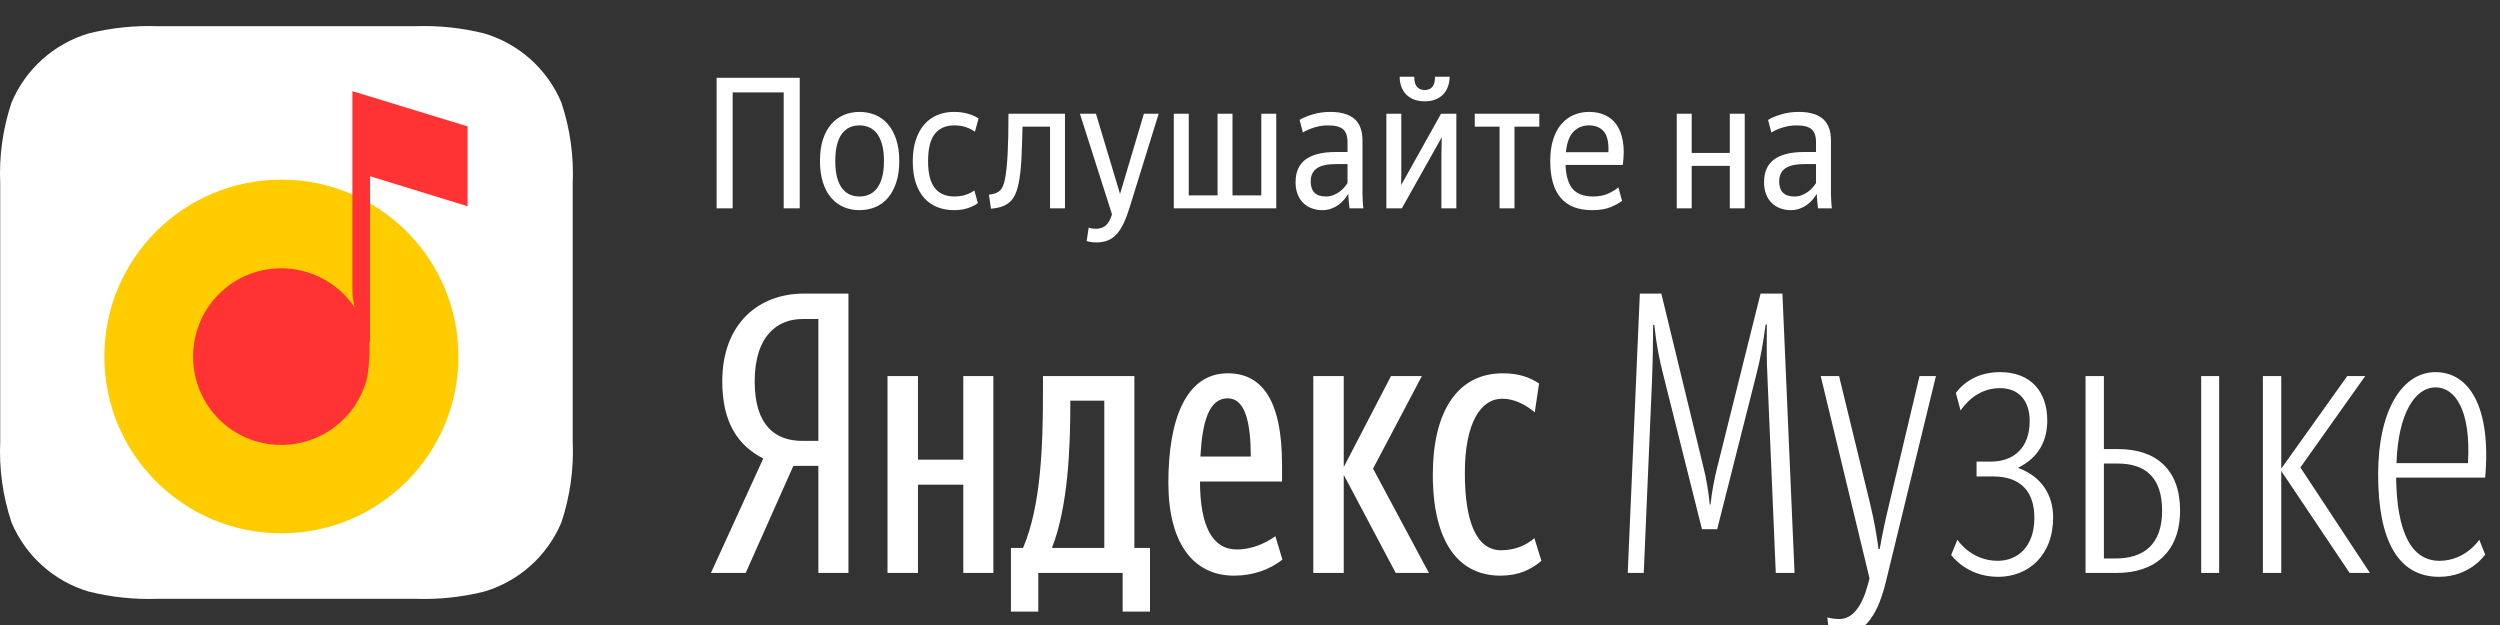
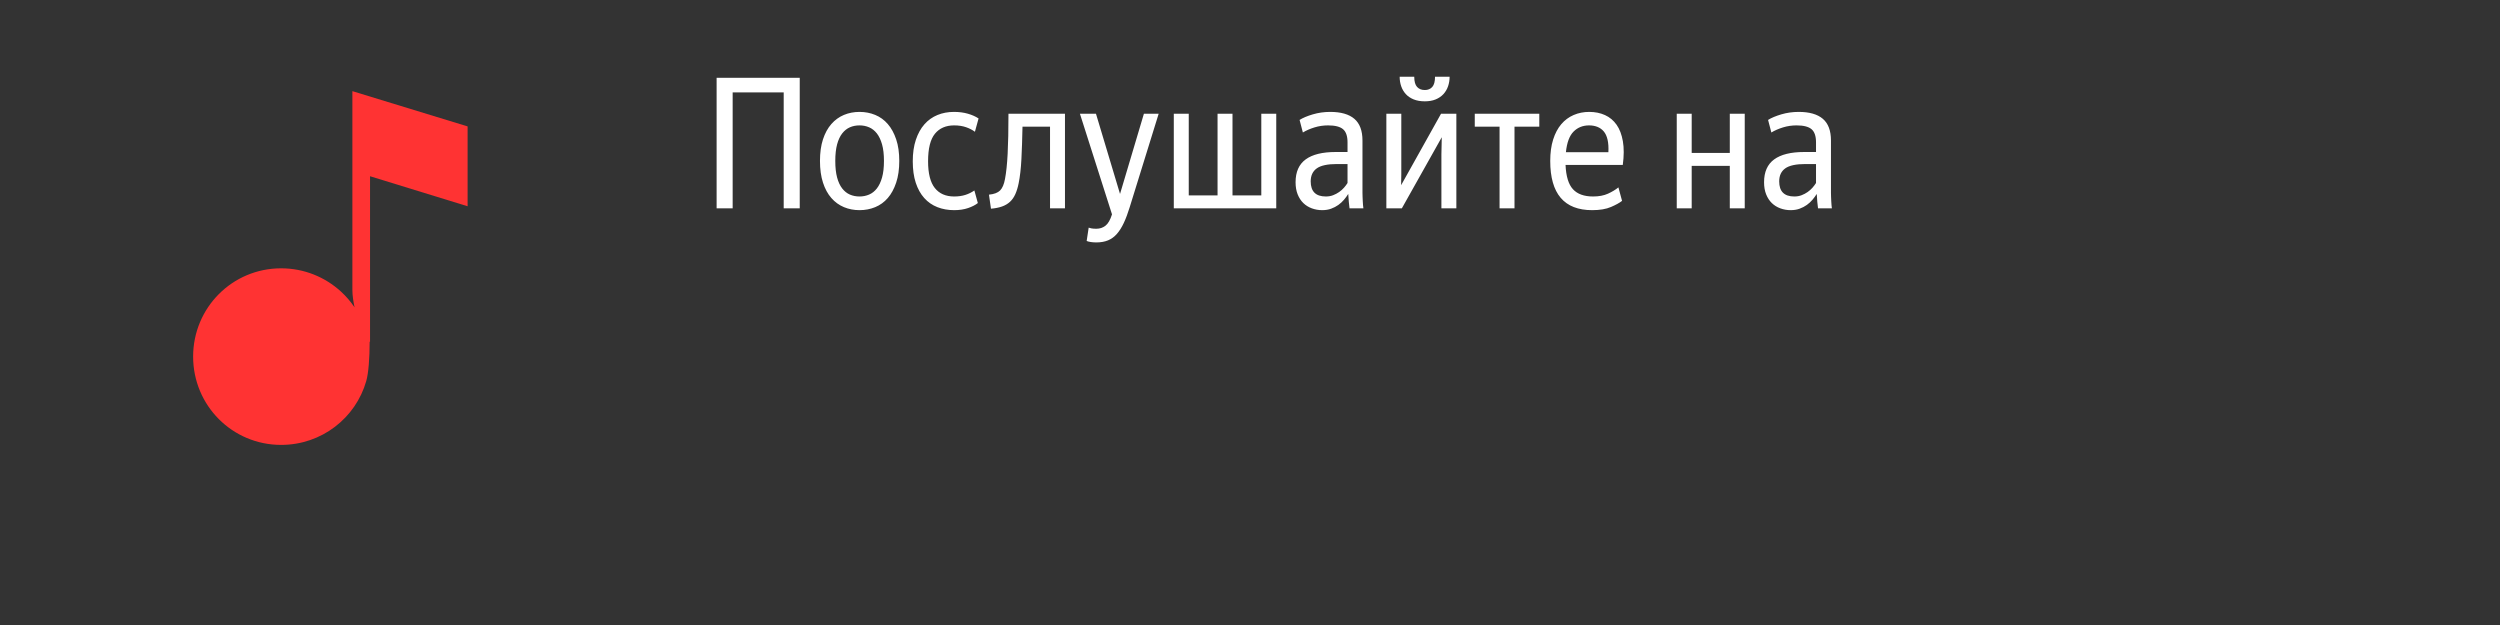
<svg xmlns="http://www.w3.org/2000/svg" width="192px" height="48px" viewBox="0 0 192 48">
  <rect x="0" y="0" width="192" height="48" fill="#333333" stroke="none" />
  <title>Badge_White_RU</title>
  <desc>Created with Sketch.</desc>
  <defs />
  <g id="Badge_White_RU" stroke="none" stroke-width="1" fill="none" fill-rule="evenodd">
    <g id="-Bage_White_RU" transform="translate(0, 2)">
      <g id="Text" transform="translate(54, 3)" fill="#FFFFFF">
        <g id="Яндекс-Музыке" transform="translate(0, 17)">
-           <path d="M8.85,13.78 L6.93,13.78 L3.27,22 L0.6,22 L4.62,13.21 C2.73,12.25 1.47,10.51 1.47,7.3 C1.47,2.8 4.32,0.55 7.71,0.55 L11.16,0.55 L11.16,22 L8.85,22 L8.85,13.78 Z M8.85,11.86 L8.85,2.5 L7.62,2.5 C5.76,2.5 3.96,3.73 3.96,7.3 C3.96,10.75 5.61,11.86 7.62,11.86 L8.85,11.86 Z M34.32,20.08 L34.32,24.97 L32.22,24.97 L32.22,22 L25.74,22 L25.74,24.97 L23.64,24.97 L23.64,20.08 L24.57,20.08 C25.95,16.87 26.1,12.19 26.1,8.17 L26.1,6.88 L33.12,6.88 L33.12,20.08 L34.32,20.08 Z M44.49,20.98 C43.53,21.73 42.27,22.21 40.77,22.21 C37.65,22.21 35.73,19.72 35.73,15.07 C35.73,10.21 37.08,6.67 40.29,6.67 C42.81,6.67 44.46,8.56 44.46,13.69 L44.46,14.98 L38.16,14.98 C38.16,18.4 39.12,20.2 40.98,20.2 C42.3,20.2 43.35,19.6 43.95,19.18 L44.49,20.98 Z M19.98,6.88 L22.29,6.88 L22.29,22 L19.98,22 L19.98,15.22 L16.5,15.22 L16.5,22 L14.16,22 L14.16,6.88 L16.5,6.88 L16.5,13.3 L19.98,13.3 L19.98,6.88 Z M53.19,22 L49.2,14.47 L49.2,22 L46.86,22 L46.86,6.88 L49.2,6.88 L49.2,13.87 L52.83,6.88 L55.2,6.88 L51.45,13.99 L55.74,22 L53.19,22 Z M61.23,22.21 C57.99,22.21 56.04,19.6 56.04,14.44 C56.04,9.7 57.87,6.67 61.41,6.67 C62.76,6.67 63.54,7.03 64.2,7.45 L63.87,9.67 C63.24,9.13 62.34,8.62 61.38,8.62 C59.7,8.62 58.5,10.51 58.5,14.32 C58.5,18.1 59.4,20.26 61.29,20.26 C62.43,20.26 63.3,19.81 63.84,19.33 L64.38,21.07 C63.57,21.76 62.61,22.21 61.23,22.21 Z M30.81,20.08 L30.81,8.77 L28.2,8.77 L28.2,9.04 C28.2,12.22 28.05,16.87 26.79,20.08 L30.81,20.08 Z M40.29,8.59 C38.85,8.59 38.34,10.36 38.19,13.06 L42.06,13.06 C42.06,10.48 41.64,8.59 40.29,8.59 Z M72.96,2.95 C72.96,4.12 72.93,5.86 72.87,7.33 L72.24,22 L71.01,22 L71.94,0.55 L73.59,0.55 L76.8,13.78 C77.07,14.83 77.22,15.85 77.31,16.75 L77.37,16.75 C77.46,15.85 77.64,14.83 77.91,13.78 L81.21,0.55 L82.89,0.55 L83.82,22 L82.38,22 L81.75,7.21 C81.66,5.53 81.69,4.24 81.69,2.92 L81.6,2.92 C81.42,4.27 81.21,5.53 80.88,6.79 L77.88,18.64 L76.71,18.64 L73.74,6.79 C73.44,5.62 73.2,4.42 73.05,2.95 L72.96,2.95 Z M87.27,26.8 C86.94,26.8 86.7,26.77 86.49,26.74 L86.34,25.42 C86.58,25.48 86.88,25.54 87.27,25.54 C88.29,25.54 89.01,24.55 89.46,22.87 L89.58,22.42 L85.83,6.88 L87.24,6.88 L89.64,16.75 C89.91,17.89 90.12,19 90.27,20.17 L90.36,20.17 C90.57,18.97 90.81,17.86 91.08,16.75 L93.42,6.88 L94.68,6.88 L90.81,22.78 C90.3,24.82 89.4,26.8 87.27,26.8 Z M99.45,22.3 C97.02,22.3 95.85,20.62 95.85,20.62 L96.33,19.45 C96.33,19.45 97.35,21.07 99.42,21.07 C100.98,21.07 102.24,19.96 102.24,17.77 C102.24,15.88 101.31,14.59 99.06,14.59 L97.8,14.59 L97.8,13.45 L98.91,13.45 C100.65,13.45 101.88,12.4 101.88,10.33 C101.88,8.8 101.07,7.81 99.6,7.81 C98.22,7.81 97.23,8.59 96.57,9.52 L96.21,8.17 C96.87,7.3 97.98,6.58 99.6,6.58 C101.97,6.58 103.23,8.08 103.23,10.3 C103.23,11.77 102.63,13.12 100.98,13.93 C102.87,14.62 103.68,16.09 103.68,17.74 C103.68,20.68 101.76,22.3 99.45,22.3 Z M106.17,22 L106.17,6.88 L107.58,6.88 L107.58,12.49 L108.69,12.49 C111.57,12.49 113.43,14.05 113.43,17.2 C113.43,20.41 111.45,22 108.6,22 L106.17,22 Z M116.43,6.88 L116.43,22 L115.05,22 L115.05,6.88 L116.43,6.88 Z M108.63,13.6 L107.58,13.6 L107.58,20.89 L108.48,20.89 C110.61,20.89 112.05,19.84 112.05,17.23 C112.05,14.68 110.79,13.6 108.63,13.6 Z M121.2,14.17 L121.2,22 L119.79,22 L119.79,6.88 L121.2,6.88 L121.2,13.99 L126.27,6.88 L127.65,6.88 L122.67,13.9 L128.01,22 L126.45,22 L121.2,14.17 Z M136.41,19.45 C136.41,19.45 136.41,19.45 136.41,19.45 Z M136.41,19.45 L136.86,20.59 C136.86,20.59 135.72,22.3 133.32,22.3 C130.11,22.3 128.64,19.39 128.64,14.44 C128.64,9.49 130.5,6.58 133.05,6.58 C135.66,6.58 137.34,9.31 136.86,14.68 L130.02,14.68 C130.08,18.82 131.16,21.07 133.35,21.07 C135.359,21.07 136.409,19.451 136.41,19.45 L136.41,19.45 Z M133.05,7.75 C131.46,7.75 130.17,9.79 130.05,13.57 L135.54,13.57 C135.78,9.55 134.58,7.75 133.05,7.75 Z" />
-         </g>
+           </g>
        <g id="Послушайте-на" transform="translate(1, 0)">
          <path d="M5.188,2.096 L1.268,2.096 L1.268,11 L0.036,11 L0.036,0.976 L6.42,0.976 L6.42,11 L5.188,11 L5.188,2.096 Z M11.012,11.14 C10.583,11.14 10.184,11.063 9.815,10.909 C9.446,10.755 9.124,10.522 8.849,10.209 C8.574,9.896 8.359,9.502 8.205,9.026 C8.051,8.55 7.974,7.995 7.974,7.36 C7.974,6.725 8.051,6.172 8.205,5.701 C8.359,5.23 8.574,4.838 8.849,4.525 C9.124,4.212 9.446,3.979 9.815,3.825 C10.184,3.671 10.583,3.594 11.012,3.594 C11.441,3.594 11.843,3.671 12.216,3.825 C12.589,3.979 12.911,4.212 13.182,4.525 C13.453,4.838 13.667,5.23 13.826,5.701 C13.985,6.172 14.064,6.725 14.064,7.36 C14.064,7.995 13.985,8.55 13.826,9.026 C13.667,9.502 13.453,9.896 13.182,10.209 C12.911,10.522 12.589,10.755 12.216,10.909 C11.843,11.063 11.441,11.14 11.012,11.14 Z M11.012,10.09 C11.273,10.09 11.518,10.041 11.747,9.943 C11.976,9.845 12.174,9.689 12.342,9.474 C12.51,9.259 12.643,8.979 12.741,8.634 C12.839,8.289 12.888,7.864 12.888,7.36 C12.888,6.856 12.839,6.431 12.741,6.086 C12.643,5.741 12.51,5.461 12.342,5.246 C12.174,5.031 11.976,4.875 11.747,4.777 C11.518,4.679 11.273,4.63 11.012,4.63 C10.741,4.63 10.494,4.679 10.27,4.777 C10.046,4.875 9.85,5.031 9.682,5.246 C9.514,5.461 9.383,5.741 9.29,6.086 C9.197,6.431 9.15,6.856 9.15,7.36 C9.15,7.864 9.197,8.289 9.29,8.634 C9.383,8.979 9.514,9.259 9.682,9.474 C9.85,9.689 10.046,9.845 10.27,9.943 C10.494,10.041 10.741,10.09 11.012,10.09 Z M18.278,11.14 C17.811,11.14 17.382,11.063 16.99,10.909 C16.598,10.755 16.262,10.522 15.982,10.209 C15.702,9.896 15.485,9.507 15.331,9.04 C15.177,8.573 15.1,8.023 15.1,7.388 C15.1,6.763 15.179,6.212 15.338,5.736 C15.497,5.26 15.716,4.863 15.996,4.546 C16.276,4.229 16.61,3.991 16.997,3.832 C17.384,3.673 17.807,3.594 18.264,3.594 C18.656,3.594 19.013,3.641 19.335,3.734 C19.657,3.827 19.93,3.949 20.154,4.098 L19.874,5.12 C19.687,4.98 19.461,4.863 19.195,4.77 C18.929,4.677 18.623,4.63 18.278,4.63 C17.643,4.63 17.151,4.845 16.801,5.274 C16.451,5.703 16.276,6.408 16.276,7.388 C16.276,8.321 16.449,9.005 16.794,9.439 C17.139,9.873 17.634,10.09 18.278,10.09 C18.595,10.09 18.88,10.05 19.132,9.971 C19.384,9.892 19.617,9.777 19.832,9.628 L20.098,10.594 C19.911,10.743 19.662,10.872 19.349,10.979 C19.036,11.086 18.679,11.14 18.278,11.14 Z M23.234,9.068 C23.169,9.395 23.082,9.677 22.975,9.915 C22.868,10.153 22.73,10.349 22.562,10.503 C22.394,10.657 22.191,10.776 21.953,10.86 C21.715,10.944 21.433,11 21.106,11.028 L20.952,9.95 C21.344,9.913 21.629,9.805 21.806,9.628 C21.983,9.451 22.109,9.157 22.184,8.746 C22.277,8.261 22.345,7.617 22.387,6.814 C22.429,6.011 22.45,4.985 22.45,3.734 L26.79,3.734 L26.79,11 L25.642,11 L25.642,4.728 L23.528,4.728 C23.509,5.68 23.481,6.513 23.444,7.227 C23.407,7.941 23.337,8.555 23.234,9.068 Z M29.198,13.618 C29.058,13.618 28.92,13.609 28.785,13.59 C28.65,13.571 28.54,13.543 28.456,13.506 L28.61,12.484 C28.657,12.503 28.727,12.521 28.82,12.54 C28.913,12.559 29.039,12.568 29.198,12.568 C29.469,12.568 29.704,12.489 29.905,12.33 C30.106,12.171 30.271,11.882 30.402,11.462 L27.938,3.734 L29.17,3.734 L31.018,9.894 L32.852,3.734 L33.986,3.734 L31.76,10.916 C31.62,11.373 31.471,11.772 31.312,12.113 C31.153,12.454 30.976,12.736 30.78,12.96 C30.584,13.184 30.358,13.35 30.101,13.457 C29.844,13.564 29.543,13.618 29.198,13.618 Z M35.148,3.734 L36.296,3.734 L36.296,10.006 L38.508,10.006 L38.508,3.734 L39.656,3.734 L39.656,10.006 L41.868,10.006 L41.868,3.734 L43.016,3.734 L43.016,11 L35.148,11 L35.148,3.734 Z M46.824,10.09 C47.029,10.09 47.216,10.057 47.384,9.992 C47.552,9.927 47.706,9.845 47.846,9.747 C47.986,9.649 48.11,9.539 48.217,9.418 C48.324,9.297 48.415,9.175 48.49,9.054 L48.49,7.598 L47.678,7.598 C46.95,7.598 46.432,7.71 46.124,7.934 C45.816,8.158 45.662,8.489 45.662,8.928 C45.662,9.703 46.049,10.09 46.824,10.09 Z M48.644,11 C48.625,10.879 48.607,10.711 48.588,10.496 C48.569,10.281 48.555,10.081 48.546,9.894 C48.453,10.043 48.343,10.193 48.217,10.342 C48.091,10.491 47.946,10.624 47.783,10.741 C47.62,10.858 47.435,10.953 47.23,11.028 C47.025,11.103 46.796,11.14 46.544,11.14 C46.264,11.14 45.998,11.093 45.746,11 C45.494,10.907 45.277,10.771 45.095,10.594 C44.913,10.417 44.768,10.195 44.661,9.929 C44.554,9.663 44.5,9.353 44.5,8.998 C44.5,8.205 44.759,7.619 45.277,7.241 C45.795,6.863 46.563,6.674 47.58,6.674 L48.49,6.674 L48.49,5.932 C48.49,5.456 48.376,5.12 48.147,4.924 C47.918,4.728 47.533,4.63 46.992,4.63 C46.637,4.63 46.292,4.681 45.956,4.784 C45.62,4.887 45.321,5.017 45.06,5.176 L44.808,4.21 C45.06,4.051 45.398,3.909 45.823,3.783 C46.248,3.657 46.693,3.594 47.16,3.594 C47.981,3.594 48.6,3.771 49.015,4.126 C49.43,4.481 49.638,5.036 49.638,5.792 L49.638,9.81 C49.638,9.894 49.64,9.99 49.645,10.097 C49.65,10.204 49.654,10.314 49.659,10.426 C49.664,10.538 49.671,10.645 49.68,10.748 C49.689,10.851 49.699,10.935 49.708,11 L48.644,11 Z M54.426,2.782 C54.099,2.782 53.815,2.733 53.572,2.635 C53.329,2.537 53.129,2.402 52.97,2.229 C52.811,2.056 52.692,1.856 52.613,1.627 C52.534,1.398 52.494,1.153 52.494,0.892 L53.614,0.892 C53.614,1.256 53.686,1.517 53.831,1.676 C53.976,1.835 54.174,1.914 54.426,1.914 C54.669,1.914 54.86,1.835 55,1.676 C55.14,1.517 55.21,1.256 55.21,0.892 L56.33,0.892 C56.33,1.153 56.29,1.398 56.211,1.627 C56.132,1.856 56.013,2.056 55.854,2.229 C55.695,2.402 55.497,2.537 55.259,2.635 C55.021,2.733 54.743,2.782 54.426,2.782 Z M51.472,3.734 L52.62,3.734 L52.62,8.368 L52.606,9.222 L55.672,3.734 L56.848,3.734 L56.848,11 L55.7,11 L55.7,6.856 L55.728,5.54 L52.662,11 L51.472,11 L51.472,3.734 Z M61.314,4.728 L61.314,11 L60.166,11 L60.166,4.728 L58.262,4.728 L58.262,3.734 L63.218,3.734 L63.218,4.728 L61.314,4.728 Z M67.04,4.63 C66.564,4.63 66.167,4.789 65.85,5.106 C65.533,5.423 65.337,5.951 65.262,6.688 L68.524,6.688 C68.543,6.315 68.522,5.995 68.461,5.729 C68.4,5.463 68.302,5.251 68.167,5.092 C68.032,4.933 67.868,4.817 67.677,4.742 C67.486,4.667 67.273,4.63 67.04,4.63 Z M69.574,10.426 C69.387,10.575 69.105,10.732 68.727,10.895 C68.349,11.058 67.866,11.14 67.278,11.14 C65.131,11.14 64.058,9.88 64.058,7.36 C64.058,6.735 64.133,6.186 64.282,5.715 C64.431,5.244 64.639,4.852 64.905,4.539 C65.171,4.226 65.488,3.991 65.857,3.832 C66.226,3.673 66.625,3.594 67.054,3.594 C67.502,3.594 67.906,3.676 68.265,3.839 C68.624,4.002 68.921,4.25 69.154,4.581 C69.387,4.912 69.548,5.335 69.637,5.848 C69.726,6.361 69.723,6.968 69.63,7.668 L65.234,7.668 C65.271,8.536 65.46,9.157 65.801,9.53 C66.142,9.903 66.657,10.09 67.348,10.09 C67.796,10.09 68.179,10.018 68.496,9.873 C68.813,9.728 69.079,9.567 69.294,9.39 L69.574,10.426 Z M77.848,7.738 L74.922,7.738 L74.922,11 L73.774,11 L73.774,3.734 L74.922,3.734 L74.922,6.744 L77.848,6.744 L77.848,3.734 L78.996,3.734 L78.996,11 L77.848,11 L77.848,7.738 Z M82.804,10.09 C83.009,10.09 83.196,10.057 83.364,9.992 C83.532,9.927 83.686,9.845 83.826,9.747 C83.966,9.649 84.09,9.539 84.197,9.418 C84.304,9.297 84.395,9.175 84.47,9.054 L84.47,7.598 L83.658,7.598 C82.93,7.598 82.412,7.71 82.104,7.934 C81.796,8.158 81.642,8.489 81.642,8.928 C81.642,9.703 82.029,10.09 82.804,10.09 Z M84.624,11 C84.605,10.879 84.587,10.711 84.568,10.496 C84.549,10.281 84.535,10.081 84.526,9.894 C84.433,10.043 84.323,10.193 84.197,10.342 C84.071,10.491 83.926,10.624 83.763,10.741 C83.6,10.858 83.415,10.953 83.21,11.028 C83.005,11.103 82.776,11.14 82.524,11.14 C82.244,11.14 81.978,11.093 81.726,11 C81.474,10.907 81.257,10.771 81.075,10.594 C80.893,10.417 80.748,10.195 80.641,9.929 C80.534,9.663 80.48,9.353 80.48,8.998 C80.48,8.205 80.739,7.619 81.257,7.241 C81.775,6.863 82.543,6.674 83.56,6.674 L84.47,6.674 L84.47,5.932 C84.47,5.456 84.356,5.12 84.127,4.924 C83.898,4.728 83.513,4.63 82.972,4.63 C82.617,4.63 82.272,4.681 81.936,4.784 C81.6,4.887 81.301,5.017 81.04,5.176 L80.788,4.21 C81.04,4.051 81.378,3.909 81.803,3.783 C82.228,3.657 82.673,3.594 83.14,3.594 C83.961,3.594 84.58,3.771 84.995,4.126 C85.41,4.481 85.618,5.036 85.618,5.792 L85.618,9.81 C85.618,9.894 85.62,9.99 85.625,10.097 C85.63,10.204 85.634,10.314 85.639,10.426 C85.644,10.538 85.651,10.645 85.66,10.748 C85.669,10.851 85.679,10.935 85.688,11 L84.624,11 Z" />
        </g>
      </g>
      <g id="Logo" fill-rule="nonzero">
-         <path d="M43.113,5.872 C42.034,3.312 39.867,1.368 37.206,0.572 C35.47,0.137 33.681,-0.051 31.892,0.012 L12.108,0.012 C10.319,-0.051 8.531,0.137 6.794,0.572 C4.133,1.368 1.966,3.312 0.887,5.872 C0.217,7.879 -0.078,9.992 0.017,12.105 L0.017,31.895 C-0.078,34.008 0.217,36.121 0.887,38.128 C1.966,40.688 4.133,42.632 6.794,43.428 C8.531,43.863 10.319,44.051 12.108,43.988 L31.892,43.988 C33.681,44.051 35.469,43.863 37.206,43.428 C39.867,42.632 42.034,40.688 43.113,38.128 C43.783,36.121 44.078,34.008 43.983,31.895 L43.983,12.105 C44.078,9.992 43.783,7.879 43.113,5.872 Z" id="_Path_2" fill="#FFFFFF" />
        <g id="Group" transform="translate(8, 5)">
-           <ellipse id="Oval" fill="#FFCC00" cx="13.61" cy="20.377" rx="13.597" ry="13.581" />
          <path d="M20.419,6.535 L20.419,19.239 L20.389,19.249 C20.389,19.255 20.389,19.26 20.389,19.266 C20.389,20.508 20.299,21.667 20.13,22.259 C19.32,25.104 16.699,27.168 13.591,27.168 C9.836,27.168 6.832,24.138 6.832,20.387 C6.832,16.637 9.836,13.607 13.591,13.607 C15.36,13.607 16.971,14.282 18.181,15.388 C18.576,15.75 18.928,16.157 19.229,16.602 C19.145,16.204 19.063,15.703 19.063,15.274 L19.063,5.428 L19.063,0 L27.912,2.708 L27.912,8.841 L20.419,6.535 Z" id="Combined-Shape" fill="#FF3333" />
        </g>
      </g>
    </g>
  </g>
</svg>